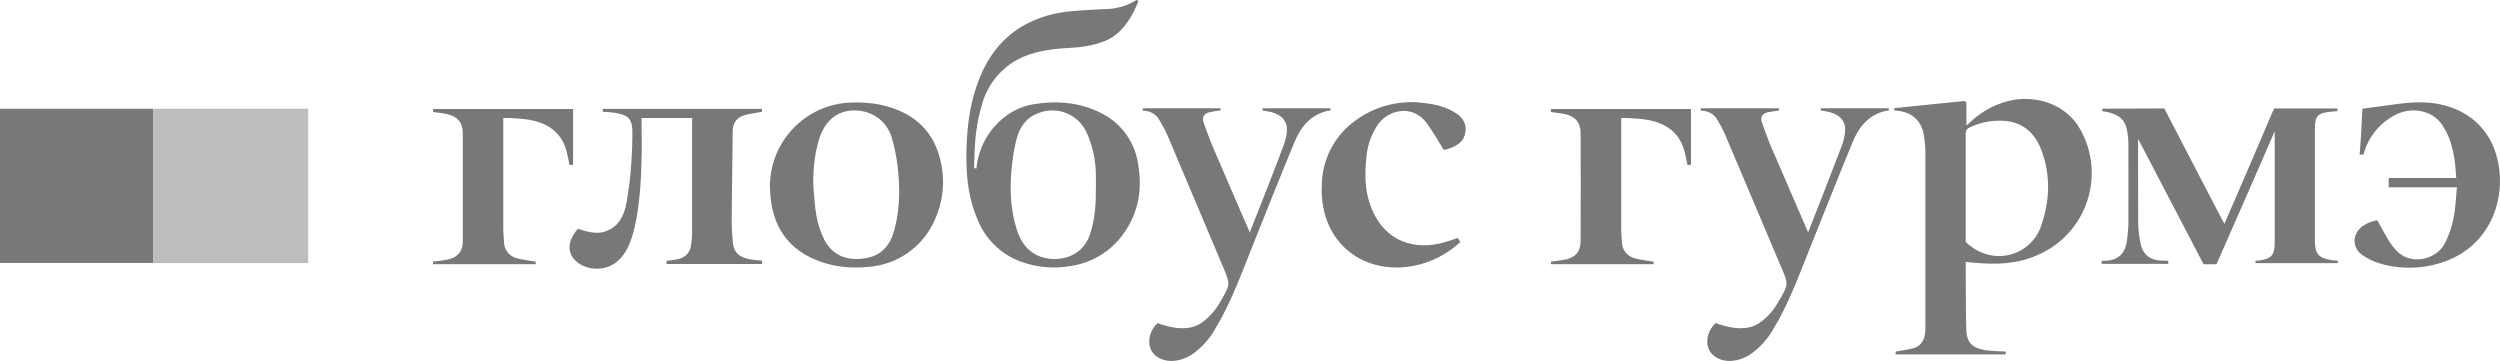
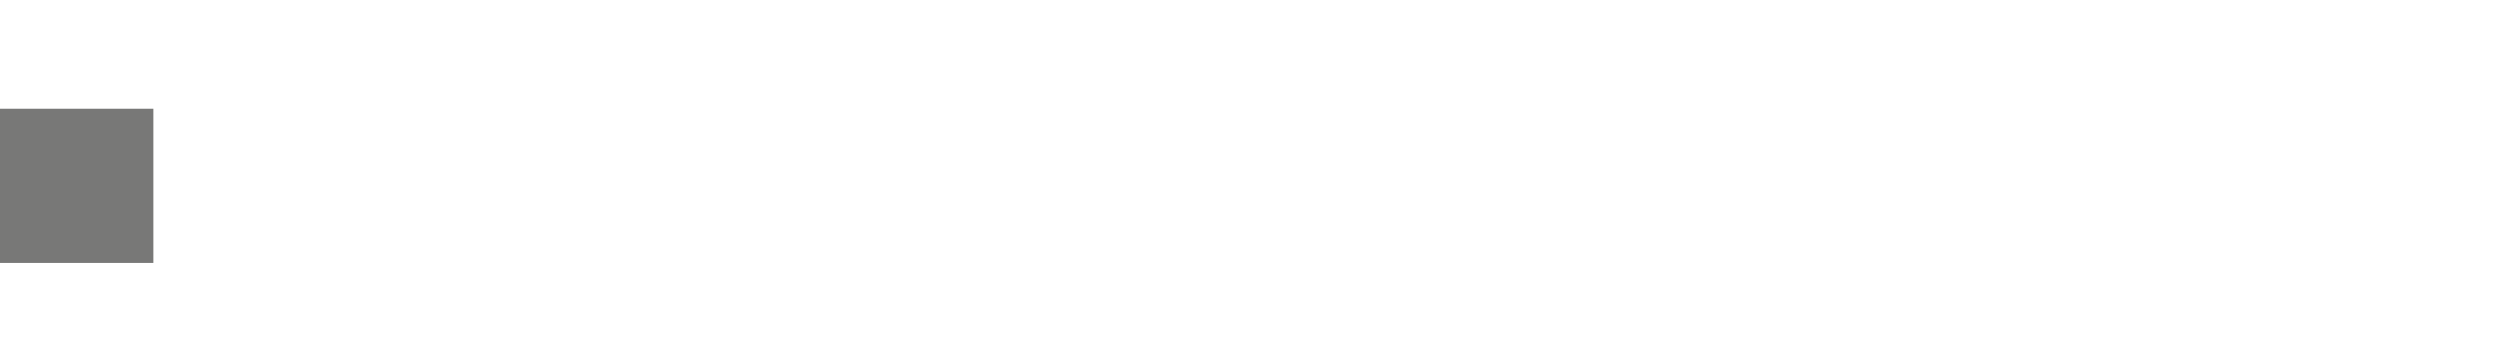
<svg xmlns="http://www.w3.org/2000/svg" id="_Слой_2" data-name="Слой 2" viewBox="0 0 244.34 35.29">
  <defs>
    <style> .cls-1 { fill: #bdbdbb; } .cls-1, .cls-2 { fill-rule: evenodd; stroke-width: 0px; } .cls-2 { fill: #787877; } </style>
  </defs>
  <g id="_стр_4" data-name="стр 4">
    <g>
-       <path class="cls-2" d="m192.12,18.1v4.88s0,.66,0,.66c.45.46,1.21.94,1.69,1.09,2.39.93,5.06-.4,5.75-2.87.8-2.39.85-4.82-.04-7.18-.57-1.53-1.65-2.62-3.35-2.84-1.26-.15-2.55.07-3.69.63-.27.13-.36.3-.36.59v5.04h0Zm-6.99-7.53l6.66-.68c.38-.04.42.08.4.4v1.98l.34-.3c1.21-1.18,2.77-1.97,4.44-2.24,2.62-.33,5.35.69,6.61,3.42,1.04,2.16,1.14,4.66.27,6.9-.86,2.24-2.61,4.02-4.83,4.93-1.94.84-3.96.89-6.03.7l-.87-.08v.2c.02,2.08,0,4.16.05,6.23.02,1.43.5,1.96,1.88,2.2.48.08,1.98.13,1.98.13v.28h-10.76v-.28s1.38-.2,1.85-.36c.67-.24.96-.8,1.04-1.5.02-.22.02-.42.02-.64V14.85c0-.41-.05-.82-.09-1.24-.14-1.57-.97-2.53-2.43-2.76l-.53-.06v-.23h0Zm37.21,2.21c-.64,1.52-5.71,13.05-5.71,13.05h-1.26l-6.4-12.26s-.01,5.68.01,8.28c.01.67.1,1.35.24,2,.2.89.75,1.47,1.68,1.59.26.04,1.02.05,1.02.05v.3h-6.51v-.3s.5,0,.6-.02c1.21-.13,1.74-.89,1.88-2.02.05-.5.12-1.01.13-1.52,0-2.68.01-5.29,0-7.97,0-.46-.07-.95-.18-1.41-.24-1.07-1.07-1.45-2.04-1.63l-.33-.06v-.24l6.06-.02.2.38c1.49,2.9,5.23,10.07,5.67,10.9.24-.54,3.33-7.67,4.65-10.81l.22-.47h6.18v.26l-.68.06c-1.26.13-1.52.41-1.52,1.68v10.92c0,1.29.36,1.69,1.6,1.9.15.03.64.06.64.06v.24h-8.05v-.24s.3,0,.4-.02c1.19-.2,1.47-.52,1.48-1.74v-10.95h0Zm17.79,5.53h-6.67v-.91h6.6c-.1-1.85-.32-3.66-1.39-5.22-.93-1.38-2.91-1.79-4.52-.97-1.43.71-2.52,1.96-3.02,3.47l-.14.43h-.37c.04-.59.1-1.19.13-1.79l.12-2.29.02-.4.3-.05c1.62-.18,3.24-.5,4.85-.57,3.07-.15,6.34,1.09,7.68,4.39,1.68,4.19.03,10.17-5.97,11.51-1.77.4-3.56.34-5.29-.2-.56-.18-1.1-.45-1.58-.79-1.03-.71-.99-2.1.04-2.82.15-.1.29-.2.47-.28.41-.18.95-.3.95-.3l.44.79c.4.73.79,1.47,1.34,2.08,1.47,1.68,4.02.95,4.8-.56.4-.75.7-1.59.86-2.41.22-1.01.24-2.06.35-3.12h0Zm-74.88-7.66h-13.67v.3s.96.11,1.32.19c1.04.22,1.58.83,1.58,1.84.02,3.54.02,7.08,0,10.6,0,.92-.42,1.49-1.28,1.74-.44.12-1.62.25-1.62.25v.25h10.03v-.25s-1.36-.18-1.84-.33c-.74-.18-1.26-.85-1.25-1.61-.02-.39-.07-.76-.07-1.15v-10.95h.58c.62.05,1.24.06,1.86.16,1.88.31,3.29,1.22,3.77,3.2.1.4.19.79.26,1.22h.35v-5.46h0Zm-109.25,0h-13.67v.3s.96.11,1.32.19c1.03.22,1.58.83,1.58,1.84v10.6c0,.92-.42,1.49-1.28,1.74-.44.12-1.63.25-1.63.25v.25h10.04v-.25s-1.36-.18-1.84-.33c-.75-.18-1.27-.85-1.26-1.61-.02-.39-.06-.76-.07-1.15v-10.95h.58c.62.05,1.26.06,1.87.16,1.87.31,3.28,1.22,3.76,3.2.1.4.18.79.25,1.22h.36v-5.46h0Zm55.68-.07h7.62v.2s-.9.14-1.14.2c-.48.13-.69.47-.54.94.26.77.54,1.53.85,2.28,1.14,2.68,3.68,8.51,3.68,8.51.42-1.05,2.65-6.71,3.33-8.57.18-.48.31-1.02.3-1.53-.02-.94-.71-1.53-1.88-1.73l-.5-.08v-.22h6.64v.22l-.3.04c-1.68.39-2.62,1.59-3.23,3.07-1.41,3.4-2.77,6.82-4.13,10.23-1.05,2.62-2.13,5.59-3.61,8-.57,1.03-1.38,1.9-2.35,2.56-1.02.62-2.31.84-3.33.17-1.16-.78-.9-2.46.06-3.29,0,0,.24.1.42.15,1.26.39,2.62.59,3.78-.12.84-.58,1.52-1.35,1.99-2.25.93-1.58.91-1.58.2-3.27l-5.48-12.97c-.2-.45-.46-.9-.72-1.34-.31-.61-.97-.99-1.65-.95v-.26h0Zm54.58,0h7.61v.22s-.89.12-1.13.18c-.49.13-.7.47-.55.94.26.77.54,1.53.85,2.28,1.22,2.84,2.45,5.68,3.68,8.51,1.13-2.85,2.24-5.71,3.33-8.57.17-.48.29-1.02.29-1.53-.02-.94-.71-1.53-1.88-1.73l-.5-.08v-.22h6.64v.22l-.31.04c-1.68.39-2.62,1.59-3.23,3.07-1.4,3.4-2.75,6.82-4.12,10.23-1.05,2.62-2.13,5.59-3.61,8-.57,1.03-1.38,1.9-2.36,2.56-1.03.62-2.32.84-3.33.17-1.17-.78-.91-2.46.05-3.29,0,0,.25.1.43.15,1.27.39,2.63.59,3.78-.12.84-.58,1.52-1.35,1.99-2.25.93-1.58.91-1.58.19-3.27-1.84-4.33-3.65-8.65-5.49-12.97-.2-.45-.44-.9-.7-1.34-.32-.61-.96-.99-1.66-.95v-.26h0Zm-29.71,15.57h0c2.3-.04,4.5-.93,6.18-2.5l-.27-.4s-1.27.52-2.44.67c-2.85.35-5.03-1.04-6.05-3.75-.57-1.5-.59-3.03-.44-4.6.07-1.19.44-2.33,1.09-3.33,1.05-1.53,3.26-1.98,4.62-.46.58.66,1.86,2.87,1.86,2.87,0,0,.39-.07.72-.2.73-.28,1.31-.72,1.41-1.58.1-.78-.25-1.35-.89-1.78-.96-.65-2.02-.89-3.14-1.02-2.53-.35-5.1.37-7.08,1.98-1.83,1.47-2.9,3.68-2.93,6.02-.24,4.86,3.02,8.1,7.35,8.07h0Zm-29.44-7.86v-1.1c0-1.46-.3-2.91-.91-4.24-.82-1.81-2.94-2.64-4.77-1.87-1.21.46-1.82,1.44-2.1,2.6-.26,1.02-.4,2.08-.49,3.12-.14,1.86-.06,3.71.5,5.52.38,1.26,1.07,2.3,2.37,2.77,1.75.6,4.07.04,4.8-2.13.52-1.52.62-3.09.59-4.67h.01Zm4-18.3l.15.14c-.6,1.53-1.59,3.17-3.17,3.83-1.17.5-2.41.67-3.67.73-1.73.1-3.45.31-5.03,1.16-1.74.97-2.99,2.62-3.47,4.56-.43,1.48-.62,2.99-.67,4.53l-.05,1.47.23.07.02-.18c.18-1.62.91-3.12,2.06-4.27.99-.99,2.21-1.65,3.61-1.86,2.33-.37,4.6-.14,6.71.99,1.9,1.02,3.18,2.91,3.43,5.05.38,2.36,0,4.58-1.39,6.54-1.21,1.76-3.1,2.94-5.22,3.25-1.65.29-3.34.14-4.91-.44-1.94-.72-3.47-2.23-4.22-4.16-.81-1.88-1.06-3.86-1.07-5.89,0-2.41.21-4.79.99-7.07.84-2.48,2.21-4.54,4.5-5.89,1.49-.86,3.11-1.32,4.82-1.46,1.06-.1,2.13-.14,3.19-.2,1.11,0,2.2-.31,3.15-.9h0Zm-31.62,17.43c-.02.33-.01.67.02.99.08.92.13,1.83.29,2.73.15.77.4,1.56.75,2.26.83,1.61,2.26,2.1,3.96,1.85,1.56-.22,2.46-1.21,2.87-2.67.51-1.82.59-3.67.43-5.53-.1-1.17-.28-2.35-.62-3.47-.34-1.36-1.42-2.4-2.79-2.69-2.06-.43-3.66.56-4.32,2.65-.41,1.26-.55,2.57-.6,3.89h0Zm-4.24.99c-.1-4.51,3.45-8.26,7.97-8.39,1.88-.05,3.68.21,5.35,1.13,1.88,1.03,2.97,2.67,3.39,4.74.42,1.87.21,3.84-.59,5.58-1.14,2.65-3.68,4.44-6.57,4.62-1.86.18-3.69-.05-5.41-.84-2.5-1.16-3.79-3.2-4.07-5.91-.04-.34-.05-.7-.06-.91h0Zm-16.34-7.77h15.56v.29s-1.37.2-1.88.39c-.64.24-.97.78-.98,1.47l-.1,8.62c0,.71.04,1.42.1,2.12.06.99.45,1.49,1.39,1.75.38.11,1.48.2,1.48.2v.32h-9.33v-.31s.95-.1,1.26-.2c.67-.2,1.04-.67,1.14-1.36.05-.39.09-.77.09-1.15v-10.66s.01-.59.01-.59h-4.95c0,1.79.23,7.65-.86,11.39-.59,2.02-1.63,3.23-3.33,3.34-1.88.12-4.07-1.56-2.02-3.91,1.01.37,1.84.5,2.51.32,2.11-.59,2.22-2.75,2.44-4.19.24-1.52.37-3.88.37-5.5,0-.38-.01-1.14-.46-1.52-.61-.52-2.43-.53-2.43-.53v-.29h-.01Z" />
      <path class="cls-2" d="m0,10.63c5,0,9.99,0,14.99,0,0,5.02,0,10.05,0,15.07-4.99,0-9.99,0-14.99,0,0-5.02,0-10.05,0-15.07Z" />
-       <path class="cls-1" d="m14.99,10.63c5.04,0,10.09,0,15.13,0,0,5.03,0,10.05,0,15.08-5.04,0-10.09,0-15.13,0,0-5.02,0-10.05,0-15.07Z" />
    </g>
  </g>
</svg>